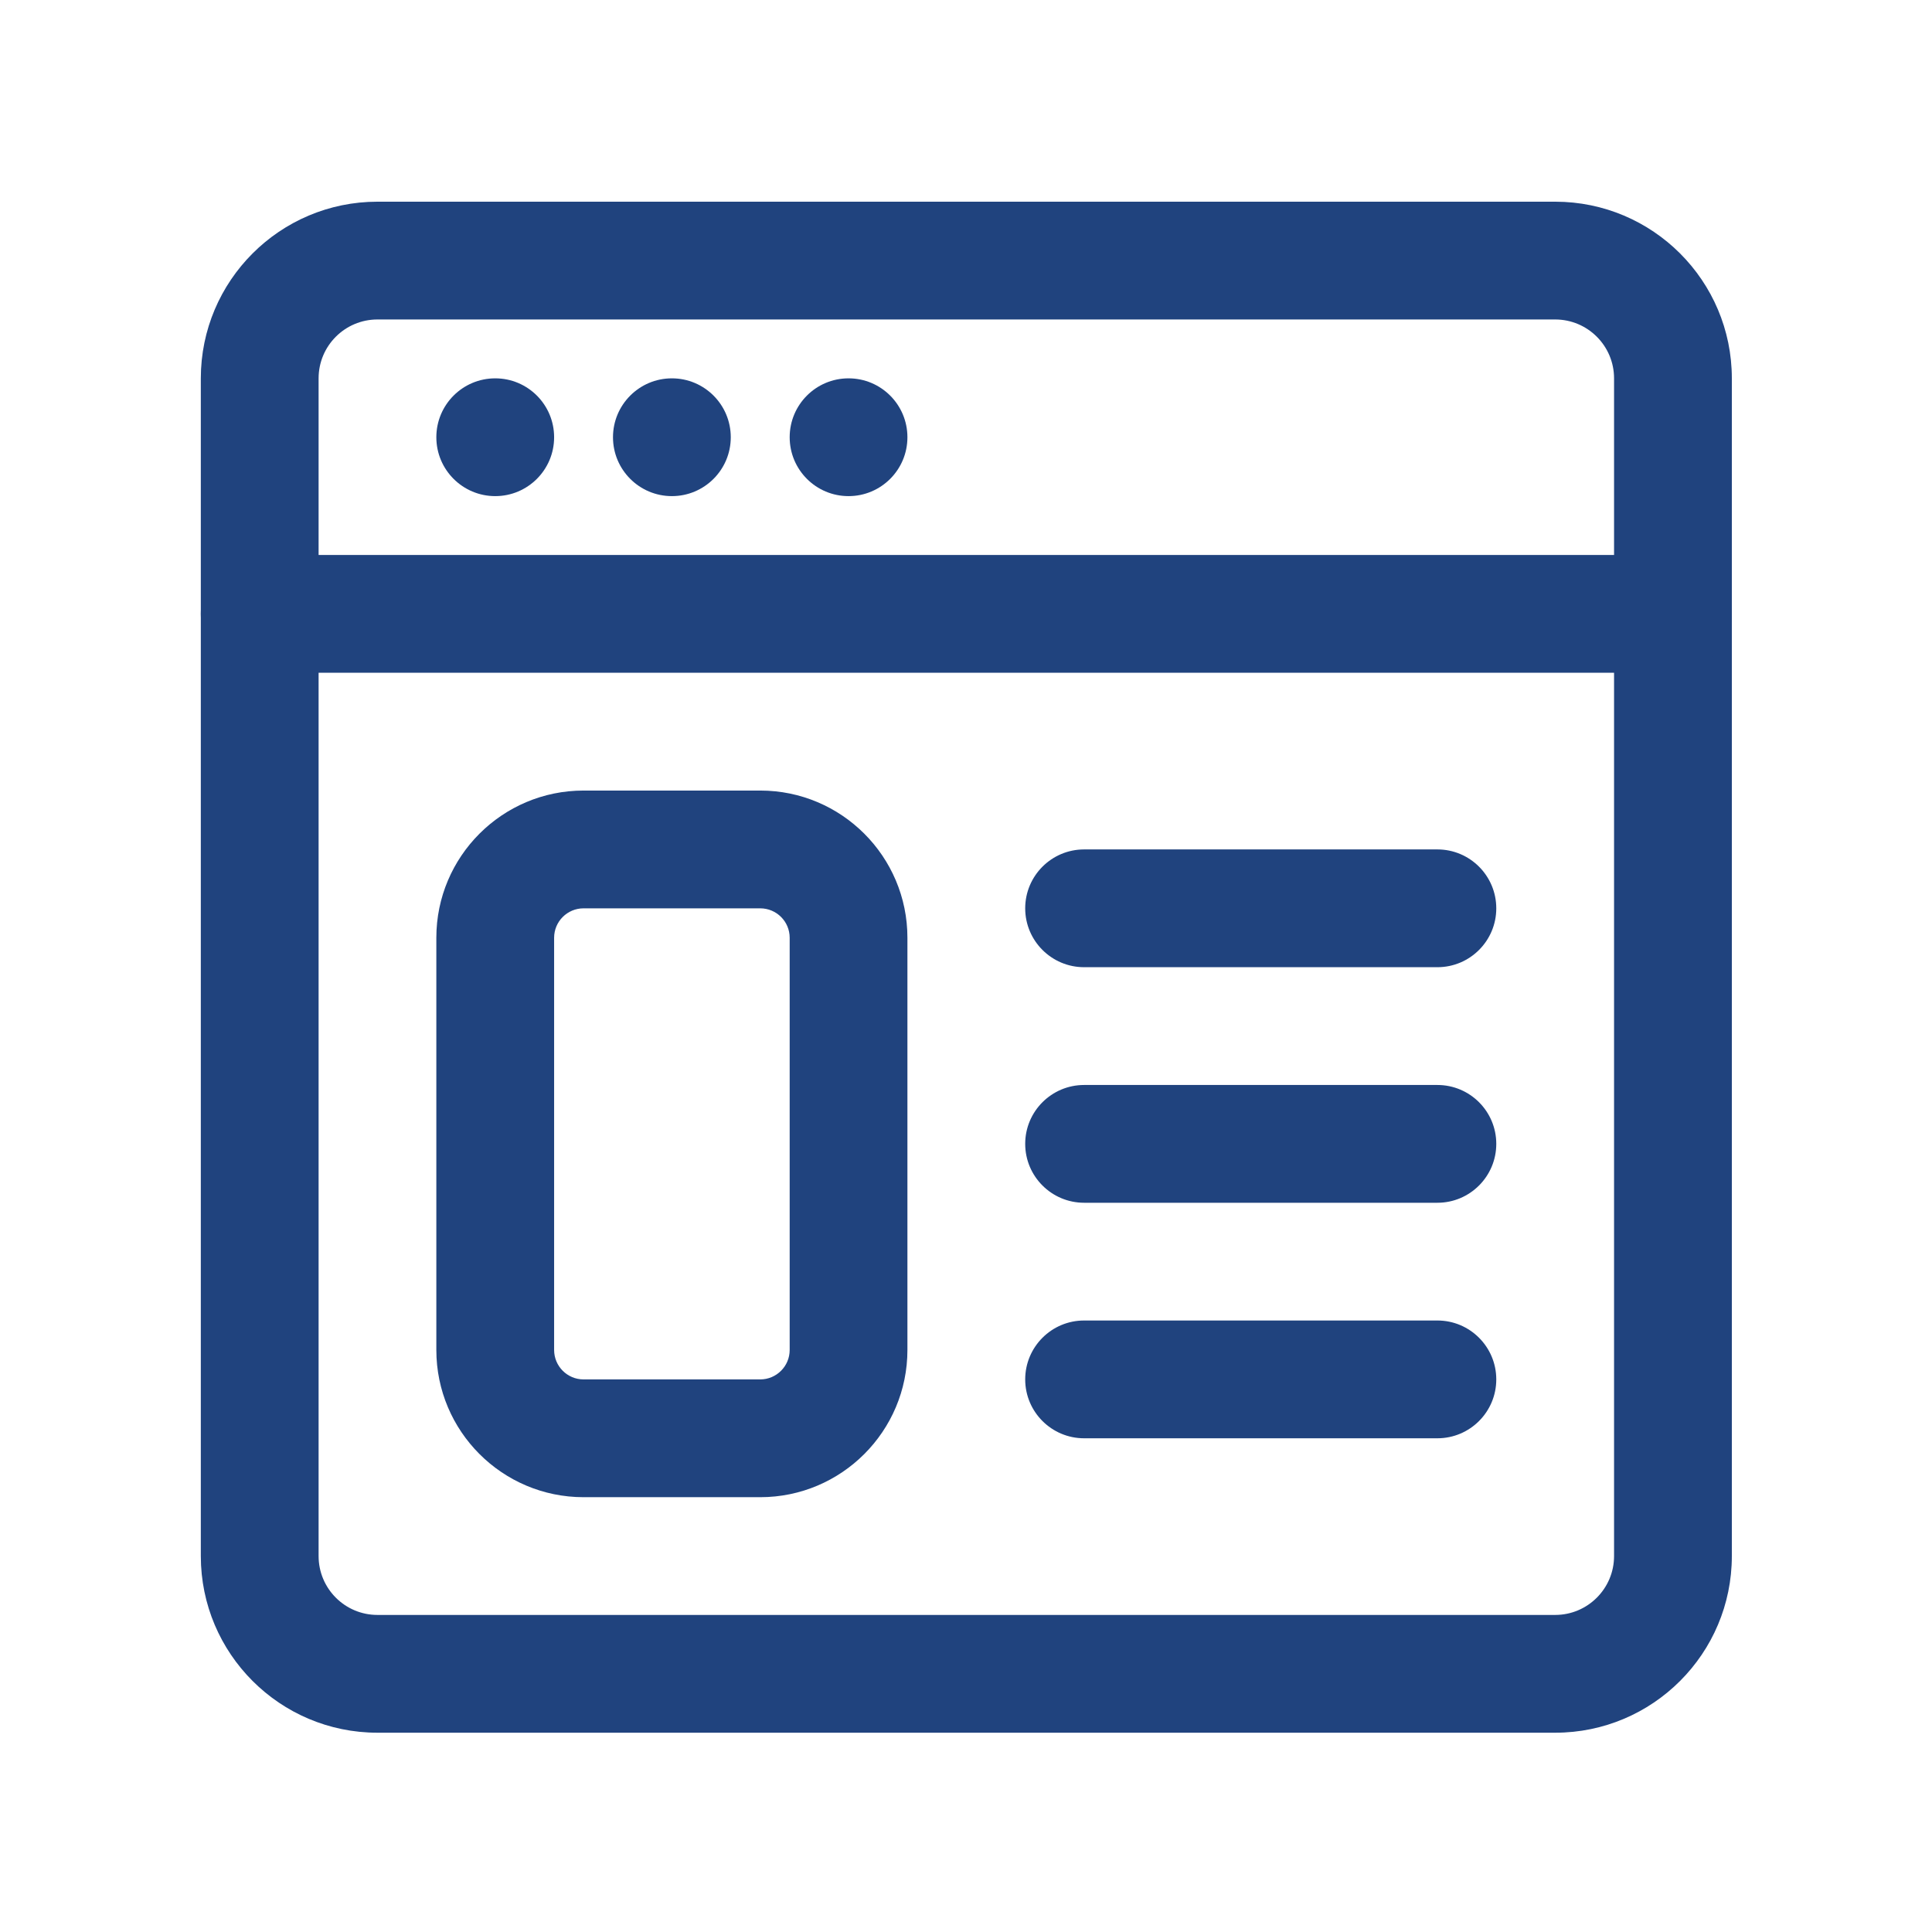
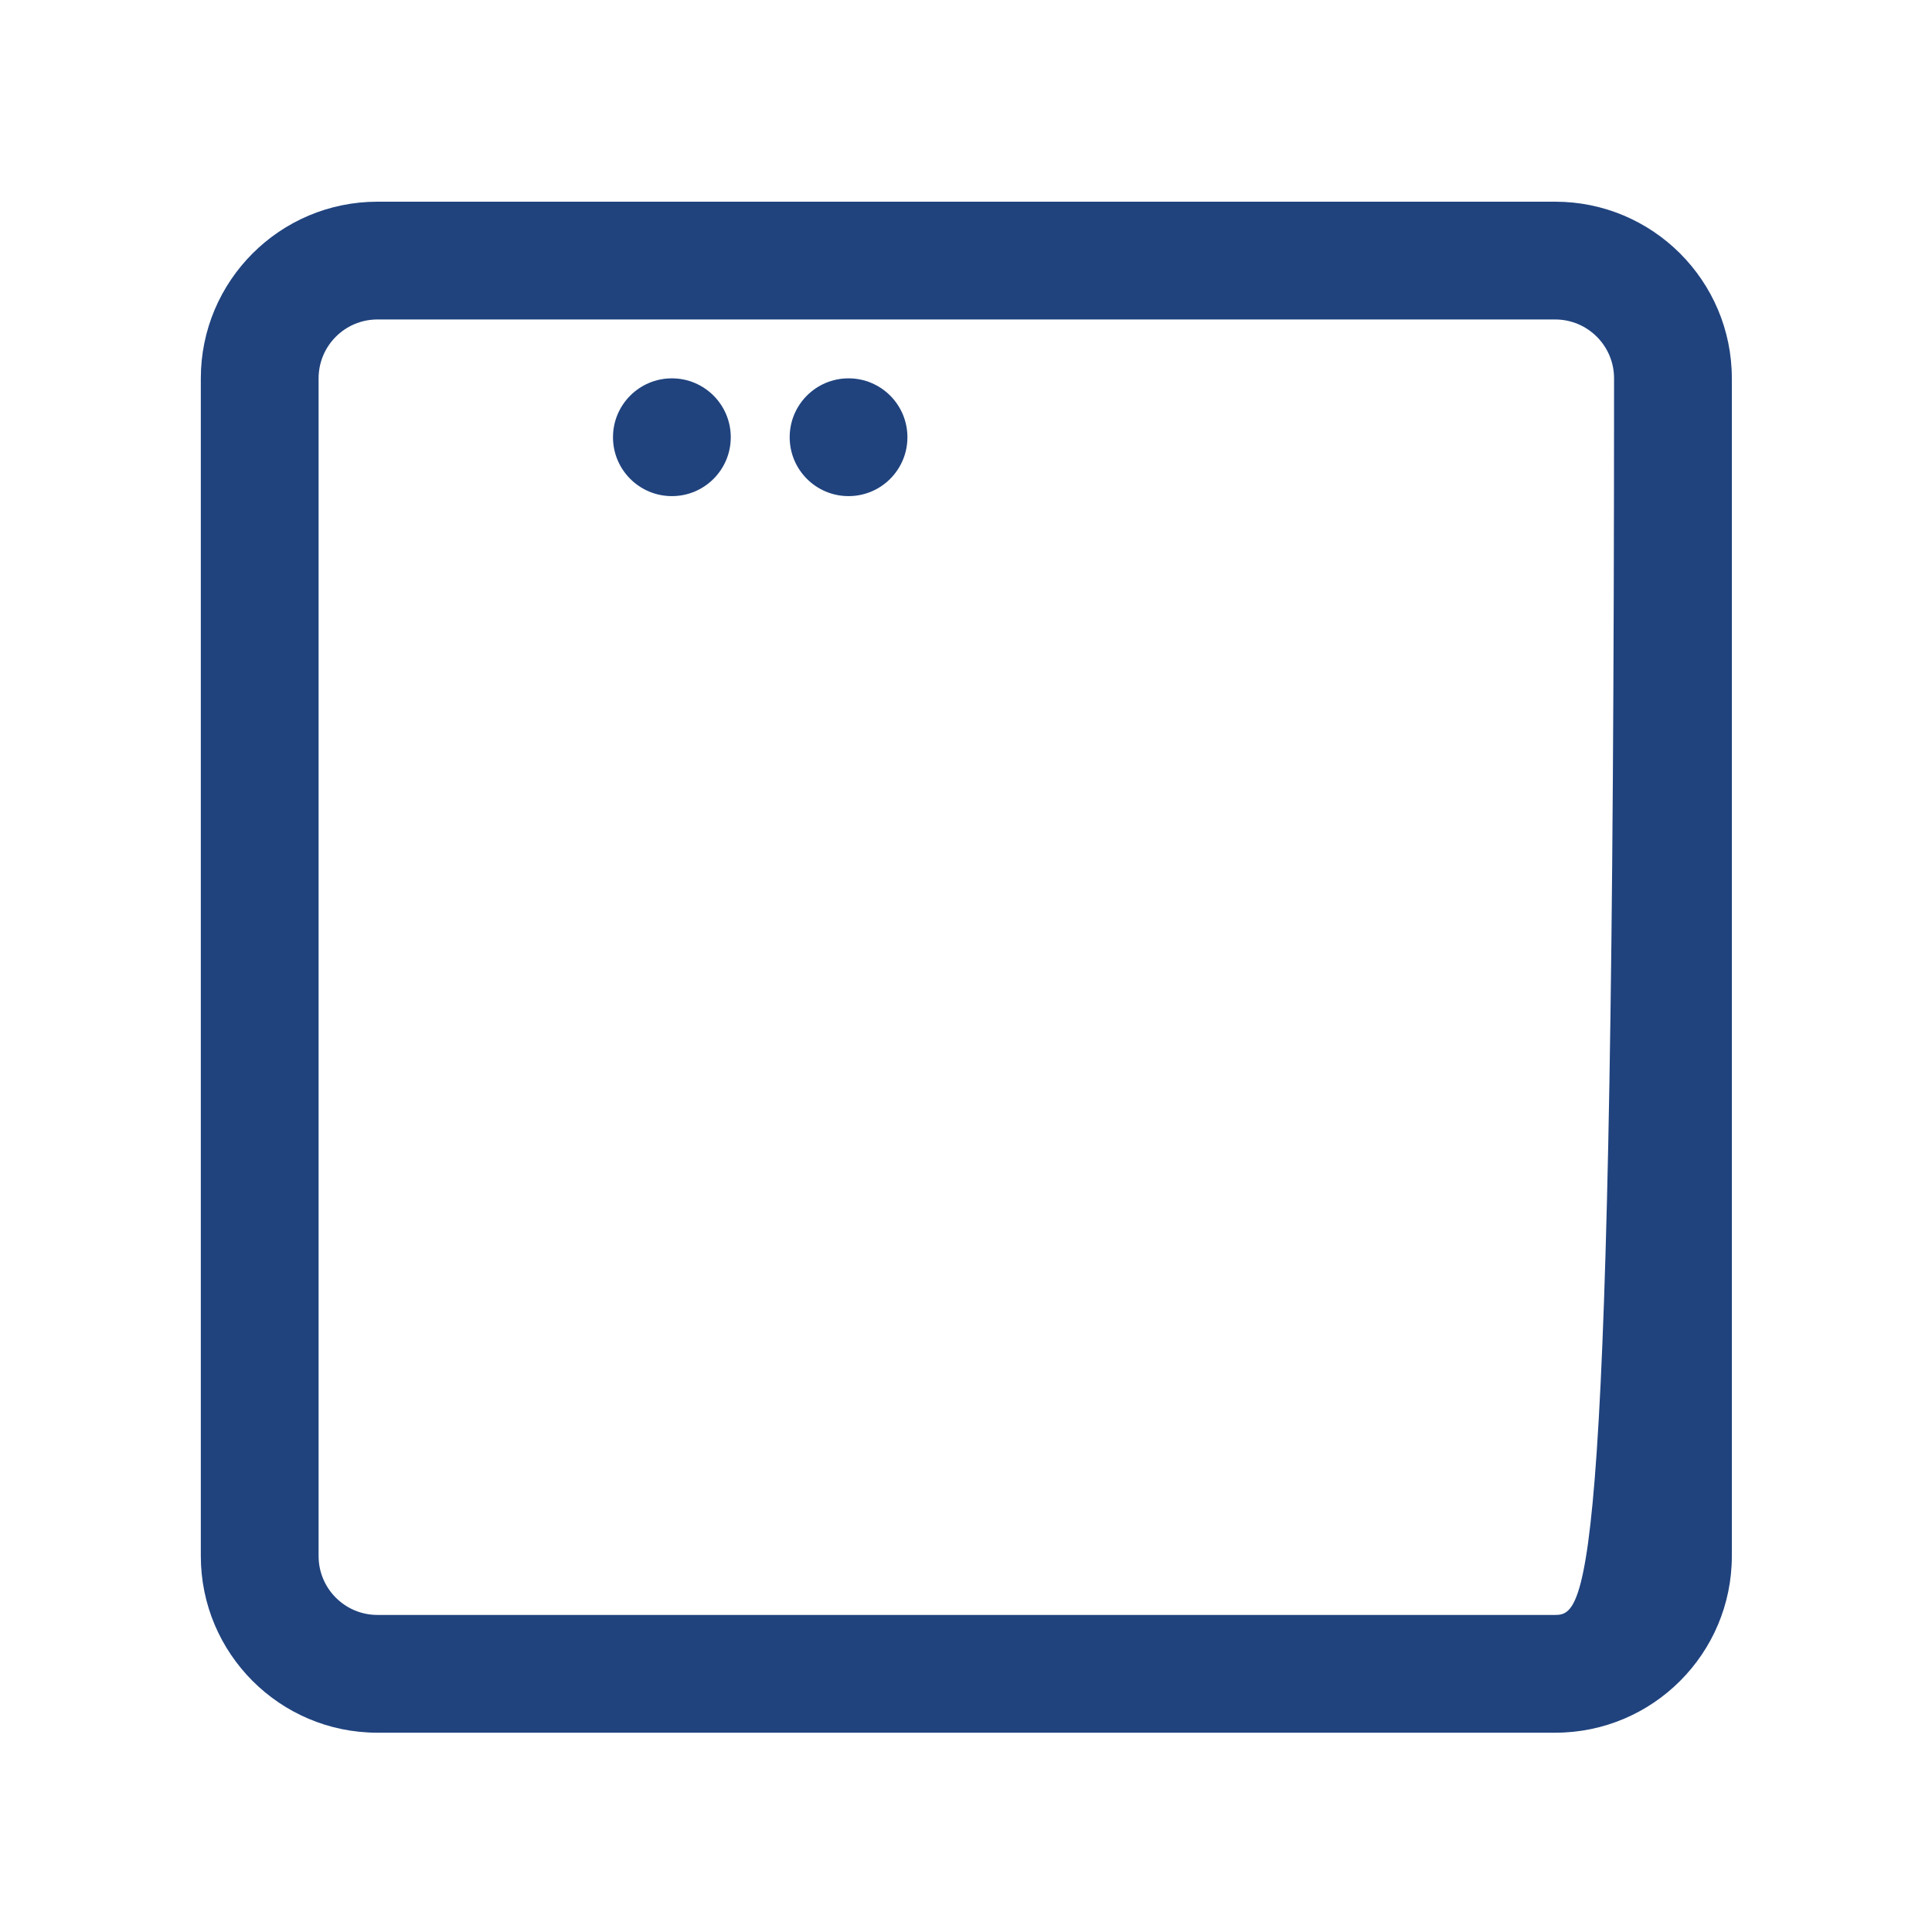
<svg xmlns="http://www.w3.org/2000/svg" width="53" height="53" viewBox="0 0 53 53" fill="none">
-   <path fill-rule="evenodd" clip-rule="evenodd" d="M47.509 10.379C47.509 7.704 45.338 5.533 42.663 5.533H10.355C7.68 5.533 5.509 7.704 5.509 10.379V42.687C5.509 45.362 7.68 47.533 10.355 47.533H42.663C45.338 47.533 47.509 45.362 47.509 42.687V10.379ZM44.278 10.379V42.687C44.278 43.579 43.554 44.302 42.663 44.302H10.355C9.463 44.302 8.74 43.579 8.74 42.687V10.379C8.74 9.487 9.463 8.764 10.355 8.764H42.663C43.554 8.764 44.278 9.487 44.278 10.379Z" fill="#20437E" />
-   <path fill-rule="evenodd" clip-rule="evenodd" d="M24.893 25.725C24.893 23.496 23.084 21.687 20.855 21.687H16.009C13.78 21.687 11.97 23.496 11.97 25.725V37.033C11.97 39.262 13.78 41.072 16.009 41.072H20.855C23.084 41.072 24.893 39.262 24.893 37.033V25.725ZM21.663 25.725V37.033C21.663 37.479 21.301 37.841 20.855 37.841H16.009C15.563 37.841 15.201 37.479 15.201 37.033V25.725C15.201 25.279 15.563 24.918 16.009 24.918H20.855C21.301 24.918 21.663 25.279 21.663 25.725ZM29.74 26.533H39.432C40.324 26.533 41.047 25.809 41.047 24.918C41.047 24.026 40.324 23.302 39.432 23.302H29.74C28.848 23.302 28.124 24.026 28.124 24.918C28.124 25.809 28.848 26.533 29.74 26.533ZM29.74 32.995H39.432C40.324 32.995 41.047 32.271 41.047 31.379C41.047 30.488 40.324 29.764 39.432 29.764H29.74C28.848 29.764 28.124 30.488 28.124 31.379C28.124 32.271 28.848 32.995 29.74 32.995ZM29.74 39.456H39.432C40.324 39.456 41.047 38.732 41.047 37.841C41.047 36.949 40.324 36.225 39.432 36.225H29.74C28.848 36.225 28.124 36.949 28.124 37.841C28.124 38.732 28.848 39.456 29.74 39.456ZM7.124 18.456H45.893C46.785 18.456 47.509 17.732 47.509 16.841C47.509 15.949 46.785 15.225 45.893 15.225H7.124C6.232 15.225 5.509 15.949 5.509 16.841C5.509 17.732 6.232 18.456 7.124 18.456Z" fill="#20437E" />
-   <path d="M13.586 13.61C14.478 13.61 15.201 12.887 15.201 11.995C15.201 11.102 14.478 10.379 13.586 10.379C12.694 10.379 11.97 11.102 11.97 11.995C11.97 12.887 12.694 13.61 13.586 13.61Z" fill="#20437E" />
+   <path fill-rule="evenodd" clip-rule="evenodd" d="M47.509 10.379C47.509 7.704 45.338 5.533 42.663 5.533H10.355C7.68 5.533 5.509 7.704 5.509 10.379V42.687C5.509 45.362 7.68 47.533 10.355 47.533H42.663C45.338 47.533 47.509 45.362 47.509 42.687V10.379ZM44.278 10.379C44.278 43.579 43.554 44.302 42.663 44.302H10.355C9.463 44.302 8.74 43.579 8.74 42.687V10.379C8.74 9.487 9.463 8.764 10.355 8.764H42.663C43.554 8.764 44.278 9.487 44.278 10.379Z" fill="#20437E" />
  <path d="M18.432 13.61C19.324 13.61 20.047 12.887 20.047 11.995C20.047 11.102 19.324 10.379 18.432 10.379C17.54 10.379 16.816 11.102 16.816 11.995C16.816 12.887 17.54 13.61 18.432 13.61Z" fill="#20437E" />
  <path d="M23.278 13.61C24.17 13.61 24.893 12.887 24.893 11.995C24.893 11.102 24.17 10.379 23.278 10.379C22.386 10.379 21.663 11.102 21.663 11.995C21.663 12.887 22.386 13.61 23.278 13.61Z" fill="#20437E" />
</svg>